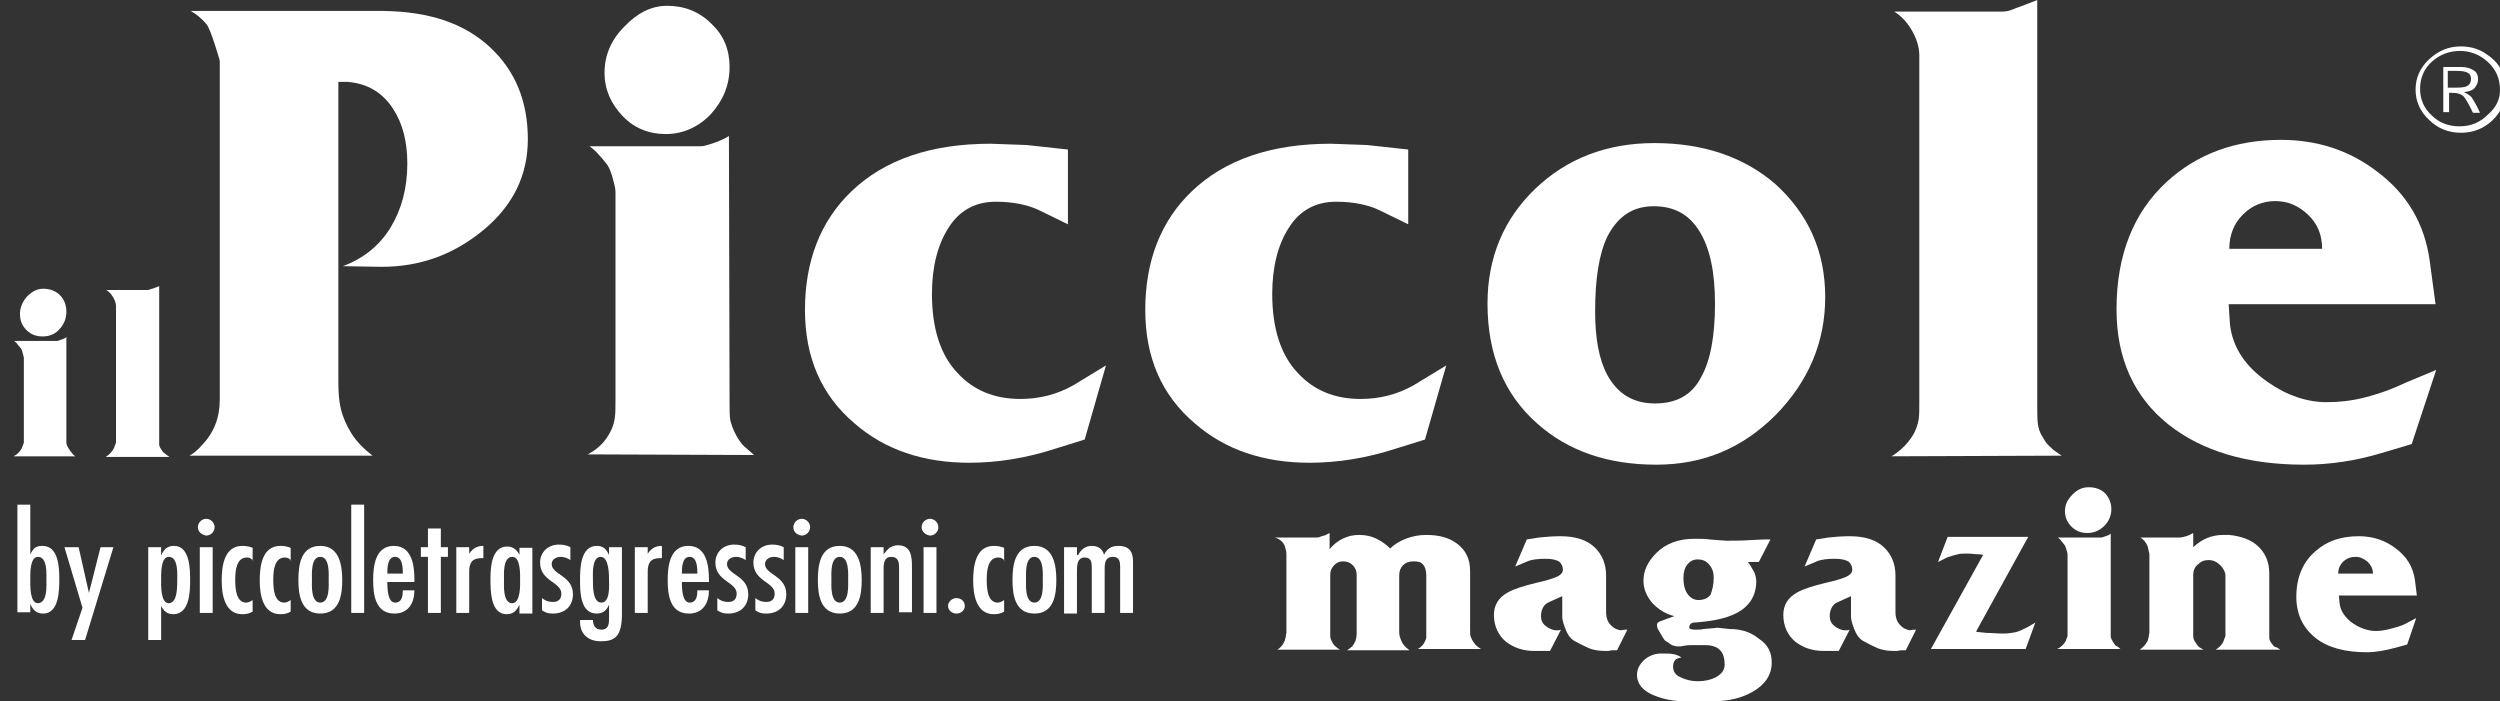
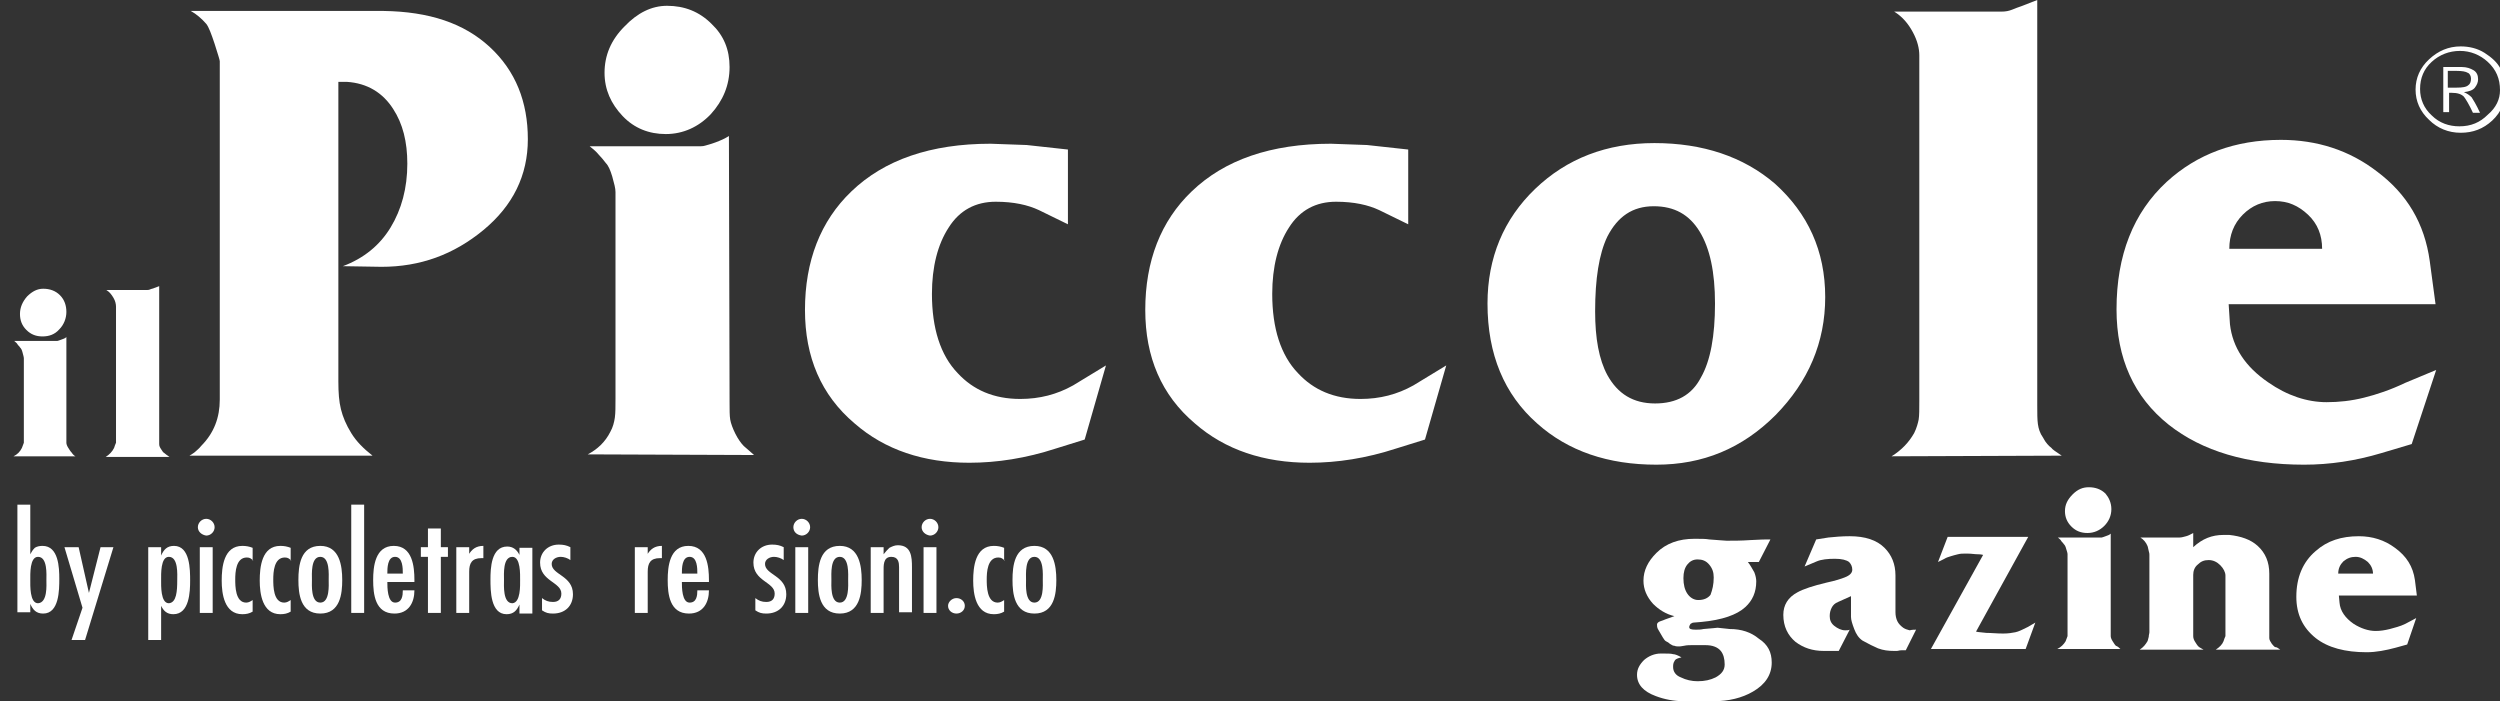
<svg xmlns="http://www.w3.org/2000/svg" version="1.1" id="Livello_1" x="0px" y="0px" viewBox="0 0 387.9 108.8" enable-background="new 0 0 387.9 108.8" xml:space="preserve">
  <rect x="0" y="0" width="387.9" height="108.8" fill="#333333" stroke="none" />
  <g>
    <g>
      <path fill="#FFFFFF" d="M81.9,21.6c0,5.6-2.3,10.3-6.9,14.1c-4.6,3.8-9.8,5.7-15.8,5.7l-6-0.1c3.2-1.2,5.7-3.2,7.4-6    c1.7-2.8,2.6-6.1,2.6-9.9c0-3.4-0.7-6.2-2.2-8.5c-1.6-2.5-4-4-7.2-4.2h-1.3v46.5c0,1.7,0.1,3.1,0.4,4.3c0.3,1.2,0.8,2.4,1.6,3.7    c0.8,1.3,1.9,2.4,3.3,3.5H29.4c0.3-0.2,0.7-0.4,1-0.7c0.2-0.2,0.5-0.4,0.8-0.8c2-2,2.9-4.4,2.9-7.2V9.5c0-0.2-0.3-1.1-0.8-2.7    c-0.5-1.5-0.9-2.6-1.3-3.1c-0.7-0.8-1.5-1.5-2.4-2h29.9C66.6,1.8,72,3.6,76,7.3S81.9,15.8,81.9,21.6z" />
      <path fill="#FFFFFF" d="M117,70.6l-25.8-0.1c1.5-0.8,2.7-1.9,3.5-3.5c0.4-0.7,0.6-1.5,0.7-2.2c0.1-0.7,0.1-1.7,0.1-2.9V29.8    c0-0.6-0.2-1.3-0.5-2.4c-0.3-1-0.6-1.7-1-2.1c-0.3-0.4-0.7-0.9-1.1-1.3c-0.4-0.5-0.9-0.9-1.4-1.3h16.8c0.4,0,0.8,0,1.1-0.1    c0.3-0.1,0.8-0.2,1.6-0.5c0.8-0.3,1.5-0.6,2.1-1l0.1,41.3c0,1.2,0,2.1,0.1,2.7c0.1,0.6,0.4,1.4,0.8,2.2c0.4,0.8,0.9,1.5,1.3,1.9    C115.9,69.6,116.4,70.1,117,70.6z M113.2,10.4c0,2.8-1,5.2-2.9,7.3c-1.9,2-4.3,3.1-7,3.1c-2.6,0-4.9-0.9-6.7-2.8    c-1.8-1.9-2.8-4.1-2.8-6.7c0-2.7,1-5.1,3.1-7.2c2-2.1,4.2-3.2,6.6-3.2c2.7,0,5,0.9,6.9,2.8C112.3,5.5,113.2,7.7,113.2,10.4z" />
      <path fill="#FFFFFF" d="M171.6,56.7l-3.3,11.5l-4.5,1.4c-4.6,1.5-9.1,2.2-13.4,2.2c-7.1,0-13.1-2-17.8-6.1    c-5.2-4.4-7.7-10.3-7.7-17.6c0-7.6,2.4-13.8,7.2-18.4c5.1-4.9,12.3-7.4,21.6-7.4l5.6,0.2l6.4,0.7v11.6l-4.5-2.2    c-1.7-0.8-3.9-1.3-6.7-1.3c-3.1,0-5.6,1.3-7.3,4c-1.7,2.6-2.6,6.1-2.6,10.3c0,5.3,1.3,9.5,4,12.3c2.4,2.6,5.6,4,9.7,4    c3,0,5.7-0.7,8.2-2.1L171.6,56.7z" />
      <path fill="#FFFFFF" d="M224.4,56.7l-3.3,11.5l-4.5,1.4c-4.6,1.5-9.1,2.2-13.4,2.2c-7.1,0-13.1-2-17.8-6.1    c-5.2-4.4-7.7-10.3-7.7-17.6c0-7.6,2.4-13.8,7.2-18.4c5.1-4.9,12.3-7.4,21.6-7.4l5.6,0.2l6.4,0.7v11.6l-4.5-2.2    c-1.7-0.8-3.9-1.3-6.7-1.3c-3.1,0-5.6,1.3-7.3,4c-1.7,2.6-2.6,6.1-2.6,10.3c0,5.3,1.3,9.5,4,12.3c2.4,2.6,5.6,4,9.7,4    c3,0,5.7-0.7,8.2-2.1L224.4,56.7z" />
      <path fill="#FFFFFF" d="M283.2,46.1c0,7-2.6,13.1-7.7,18.3c-5.2,5.2-11.3,7.7-18.5,7.7c-7.5,0-13.7-2.1-18.5-6.4    c-5.1-4.5-7.7-10.7-7.7-18.6c0-7.1,2.5-13.1,7.4-17.8c4.9-4.7,11.1-7.1,18.5-7.1c7.5,0,13.8,2.1,18.7,6.3    C280.5,33.1,283.2,38.9,283.2,46.1z M266.1,47.1c0-4.9-0.8-8.6-2.4-11.2c-1.6-2.6-3.9-3.9-7.1-3.9c-3.3,0-5.6,1.6-7.2,4.7    c-1.3,2.7-1.9,6.6-1.9,11.6c0,4.2,0.6,7.5,1.9,9.9c1.6,2.9,4,4.4,7.4,4.4c3.3,0,5.7-1.3,7.1-4C265.4,56,266.1,52.1,266.1,47.1z" />
      <path fill="#FFFFFF" d="M319.9,70.7l-26.4,0.1c1.6-1,2.7-2.2,3.5-3.6c0.4-0.8,0.6-1.6,0.7-2.1c0.1-0.6,0.1-1.6,0.1-2.9V8.6    c0-1.1-0.3-2.3-1-3.6c-0.7-1.3-1.6-2.4-2.9-3.2h16.7c0.6,0,1.1-0.1,1.6-0.3c0.5-0.2,1-0.4,1.6-0.6l2.3-0.9v61.7c0,0.4,0,0.8,0,1.2    c0,1.2,0,2.2,0.1,2.9c0.1,0.7,0.3,1.4,0.8,2.1c0.4,0.8,0.9,1.3,1.3,1.6C318.4,69.7,319,70.1,319.9,70.7z" />
      <path fill="#FFFFFF" d="M378,57.4l-3.8,11.5l-4.7,1.4c-4,1.2-8,1.8-12,1.8c-8.8,0-15.8-2.1-21-6.2c-5.4-4.3-8.1-10.3-8.1-17.9    c0-8.4,2.6-15,7.8-19.8c4.7-4.3,10.6-6.5,17.7-6.5c5.6,0,10.6,1.6,14.9,4.9c4.7,3.5,7.4,8.1,8.2,13.9l0.9,6.7h-32.1l0.2,3.1    c0.4,3.6,2.4,6.6,5.9,9c3,2.1,6.1,3.1,9.1,3.1c1.9,0,3.8-0.2,5.8-0.7c2-0.5,4.1-1.2,6.4-2.3L378,57.4z M360.3,38.6    c0-2.1-0.7-3.9-2.2-5.3c-1.5-1.4-3.1-2.1-5.1-2.1c-1.9,0-3.6,0.7-5,2.1c-1.4,1.4-2.1,3.2-2.1,5.3H360.3z" />
    </g>
    <g>
      <path fill="#FFFFFF" d="M11.7,70.8l-9.6,0c0.6-0.3,1-0.7,1.3-1.3c0.1-0.3,0.2-0.5,0.3-0.8c0-0.3,0-0.6,0-1.1v-12    c0-0.2-0.1-0.5-0.2-0.9c-0.1-0.4-0.2-0.6-0.4-0.8c-0.1-0.2-0.3-0.3-0.4-0.5c-0.1-0.2-0.3-0.3-0.5-0.5h6.3c0.2,0,0.3,0,0.4,0    c0.1,0,0.3-0.1,0.6-0.2c0.3-0.1,0.6-0.2,0.8-0.4l0,15.4c0,0.4,0,0.8,0,1c0,0.2,0.1,0.5,0.3,0.8c0.2,0.3,0.3,0.5,0.5,0.7    C11.3,70.5,11.5,70.7,11.7,70.8z M10.3,48.4c0,1-0.4,2-1.1,2.7c-0.7,0.8-1.6,1.1-2.6,1.1c-1,0-1.8-0.3-2.5-1c-0.7-0.7-1-1.5-1-2.5    c0-1,0.4-1.9,1.1-2.7c0.8-0.8,1.6-1.2,2.5-1.2c1,0,1.9,0.3,2.6,1C10,46.5,10.3,47.4,10.3,48.4z" />
      <path fill="#FFFFFF" d="M26.3,70.9l-9.9,0c0.6-0.4,1-0.8,1.3-1.4c0.1-0.3,0.2-0.6,0.3-0.8c0-0.2,0-0.6,0-1.1v-20    c0-0.4-0.1-0.9-0.4-1.4c-0.3-0.5-0.6-0.9-1.1-1.2h6.2c0.2,0,0.4,0,0.6-0.1s0.4-0.1,0.6-0.2l0.8-0.3v23c0,0.2,0,0.3,0,0.4    c0,0.5,0,0.8,0,1.1c0,0.3,0.1,0.5,0.3,0.8c0.2,0.3,0.3,0.5,0.5,0.6C25.7,70.5,25.9,70.6,26.3,70.9z" />
    </g>
    <g>
-       <path fill="#FFFFFF" d="M229.8,100.7H220c0.5-0.3,0.9-0.7,1.1-1.2c0.1-0.2,0.2-0.4,0.2-0.6c0-0.2,0-0.4,0-0.7c0-0.2,0-0.4,0-0.5    v-8.4c0-0.8-0.2-1.4-0.5-1.7c-0.3-0.4-0.8-0.5-1.5-0.5s-1.2,0.2-1.6,0.6c-0.4,0.4-0.6,0.9-0.6,1.6v8.3c0,0.5,0,0.9,0.1,1.2    c0.1,0.3,0.2,0.6,0.4,1c0.2,0.3,0.4,0.5,0.6,0.7c0.1,0.1,0.3,0.2,0.5,0.4H209c0.3-0.2,0.6-0.4,0.8-0.6c0.2-0.2,0.3-0.5,0.5-0.8    c0.1-0.3,0.2-0.7,0.2-1.2c0-0.3,0-0.5,0-0.7v-8.4c0-0.6-0.2-1.1-0.6-1.5c-0.4-0.4-0.9-0.6-1.5-0.6c-0.6,0-1,0.2-1.4,0.6    c-0.4,0.4-0.6,0.9-0.6,1.5v8.4c0,0.3,0,0.6,0,1c0,0.4,0.1,0.7,0.3,1c0.1,0.3,0.3,0.5,0.5,0.7c0.1,0.1,0.4,0.3,0.7,0.5h-9.7    c0.5-0.3,0.9-0.8,1.1-1.3c0.1-0.2,0.1-0.4,0.2-0.7c0-0.3,0.1-0.5,0.1-0.7c0-0.2,0-0.4,0-0.5V86c0-0.1,0-0.4-0.1-0.7    c-0.1-0.3-0.1-0.5-0.2-0.7c-0.3-0.6-0.8-1-1.5-1.2h6.3c0.3,0,0.6,0,0.7-0.1c0.3-0.1,0.5-0.2,0.7-0.2l0.8-0.4v2.5    c0.6-0.7,1.2-1.2,2-1.6c0.8-0.4,1.6-0.6,2.6-0.6c1,0,1.9,0.2,2.7,0.6c0.8,0.4,1.5,0.9,2.1,1.5c0.6-0.6,1.4-1.1,2.4-1.5    c1-0.4,2.1-0.6,3.2-0.6c1.9,0,3.5,0.4,4.7,1.3c1.4,1,2.1,2.4,2.1,4.3v8.9c0,0.7,0,1.1,0.1,1.3c0.1,0.2,0.2,0.5,0.4,0.8    c0.2,0.3,0.4,0.5,0.5,0.6C229.2,100.3,229.5,100.5,229.8,100.7z" />
-       <path fill="#FFFFFF" d="M252.5,97.7l-1.6,3.2h-0.7c-0.3,0-0.5,0.1-0.7,0.1c-0.2,0-0.3,0-0.4,0c-0.9,0-1.7-0.1-2.5-0.4    c-0.7-0.3-1.5-0.7-2.4-1.2c-0.6-0.4-1-1-1.3-1.8c-0.3-0.8-0.5-1.4-0.5-1.9v-3.2l-2,0.9c-0.5,0.2-0.8,0.5-1,0.9    c-0.2,0.4-0.3,0.8-0.3,1.3c0,0.6,0.2,1.1,0.7,1.5c0.5,0.4,1.1,0.7,1.7,0.7c0.3,0,0.5,0,0.7-0.1l-1.7,3.3h-2.4    c-1.8,0-3.2-0.5-4.4-1.4c-1.2-1-1.9-2.4-1.9-4.2c0-1.5,0.7-2.7,2.2-3.5c0.9-0.5,2.4-1,4.5-1.5c1.4-0.3,2.3-0.6,2.8-0.8    c0.8-0.3,1.2-0.7,1.2-1.2c0-0.5-0.2-0.9-0.5-1.2c-0.4-0.3-1.1-0.5-2.2-0.5c-1.1,0-2.1,0.1-2.8,0.4l-1.9,0.8l1.8-4.2l1.9-0.3    c1-0.1,2.1-0.2,3.3-0.2c2.4,0,4.2,0.6,5.4,1.8c1.1,1.1,1.7,2.5,1.7,4.3v5.7c0,0.5,0.1,1,0.3,1.4c0.2,0.4,0.5,0.7,0.9,1    c0.3,0.2,0.6,0.3,1,0.4C251.9,97.7,252.2,97.7,252.5,97.7z" />
      <path fill="#FFFFFF" d="M274.9,102.8c0,1.9-1,3.4-2.9,4.5c-1.7,1-3.8,1.5-6.1,1.5h-4.6c-1.6,0-3.1-0.3-4.4-0.8    c-1.9-0.7-2.9-1.8-2.9-3.3c0-0.9,0.4-1.6,1.1-2.3c0.7-0.6,1.6-1,2.6-1c1,0,1.6,0,1.9,0.1c0.3,0,0.8,0.2,1.3,0.5l-0.4,0.1    c-0.3,0.1-0.6,0.2-0.7,0.5c-0.2,0.3-0.2,0.6-0.2,0.9c0,0.7,0.4,1.3,1.2,1.6c0.8,0.4,1.7,0.6,2.6,0.6c1.1,0,2-0.2,2.8-0.6    c0.9-0.5,1.4-1.1,1.4-2c0-0.9-0.2-1.6-0.6-2.1c-0.5-0.6-1.3-0.9-2.4-0.9h-2.1c-0.3,0-0.8,0-1.2,0.1c-0.5,0.1-0.7,0.1-0.8,0.1    c-0.2,0-0.5,0-0.7-0.1c-0.2,0-0.4-0.1-0.7-0.3c-0.2-0.2-0.4-0.3-0.6-0.4c-0.2-0.1-0.3-0.3-0.5-0.6l-0.7-1.2    c-0.2-0.3-0.2-0.6-0.2-0.8c0-0.2,0.2-0.4,0.5-0.5c0.3-0.1,0.6-0.2,0.8-0.3l1.4-0.5c-1.3-0.3-2.4-1-3.3-1.9c-1-1.1-1.5-2.3-1.5-3.6    c0-1.6,0.7-3,2-4.3c1.5-1.5,3.5-2.2,5.9-2.2c1,0,1.8,0,2.3,0.1c1.5,0.1,2.4,0.2,2.7,0.2c1,0,2.3,0,3.7-0.1    c1.5-0.1,2.5-0.1,3.1-0.1l-1.8,3.5h-1.7c0.4,0.5,0.7,1.1,1,1.6c0.2,0.5,0.3,1,0.3,1.4c0,1.7-0.6,3-1.7,4c-1.3,1.2-3.6,2-6.8,2.3    l-1.2,0.1c-0.2,0-0.3,0.1-0.5,0.2c-0.1,0.2-0.2,0.3-0.2,0.5c0,0.3,0.3,0.4,1,0.4c0.4,0,0.8,0,1.2-0.1c1.4-0.1,2.1-0.2,2.2-0.2    l1.9,0.2c1.8,0,3.3,0.5,4.5,1.5C274.3,100,274.9,101.2,274.9,102.8z M265.9,89.6c0-0.8-0.2-1.4-0.7-2c-0.5-0.6-1.1-0.8-1.8-0.8    c-0.7,0-1.2,0.3-1.6,0.8c-0.4,0.5-0.6,1.2-0.6,2.1c0,1,0.2,1.8,0.6,2.4c0.4,0.6,1,1,1.7,1c0.9,0,1.5-0.3,1.9-0.8    C265.7,91.5,265.9,90.7,265.9,89.6z" />
      <path fill="#FFFFFF" d="M297.3,97.7l-1.6,3.2H295c-0.3,0-0.5,0.1-0.7,0.1c-0.2,0-0.3,0-0.4,0c-0.9,0-1.7-0.1-2.5-0.4    c-0.7-0.3-1.5-0.7-2.4-1.2c-0.6-0.4-1-1-1.3-1.8c-0.3-0.8-0.5-1.4-0.5-1.9v-3.2l-2,0.9c-0.5,0.2-0.8,0.5-1,0.9    c-0.2,0.4-0.3,0.8-0.3,1.3c0,0.6,0.2,1.1,0.7,1.5c0.5,0.4,1.1,0.7,1.7,0.7c0.3,0,0.5,0,0.7-0.1l-1.7,3.3H283    c-1.8,0-3.2-0.5-4.4-1.4c-1.2-1-1.9-2.4-1.9-4.2c0-1.5,0.7-2.7,2.2-3.5c0.9-0.5,2.4-1,4.5-1.5c1.4-0.3,2.3-0.6,2.8-0.8    c0.8-0.3,1.2-0.7,1.2-1.2c0-0.5-0.2-0.9-0.5-1.2c-0.4-0.3-1.1-0.5-2.2-0.5c-1.1,0-2.1,0.1-2.8,0.4l-1.9,0.8l1.8-4.2l1.9-0.3    c1-0.1,2.1-0.2,3.3-0.2c2.4,0,4.2,0.6,5.4,1.8c1.1,1.1,1.7,2.5,1.7,4.3v5.7c0,0.5,0.1,1,0.3,1.4c0.2,0.4,0.5,0.7,0.9,1    c0.3,0.2,0.6,0.3,1,0.4C296.7,97.7,297,97.7,297.3,97.7z" />
      <path fill="#FFFFFF" d="M315.8,96.6l-1.5,4.1h-14.7l8.1-14.6c0,0-0.3-0.1-0.8-0.1c-0.5,0-1-0.1-1.5-0.1c-0.3,0-0.5,0-0.7,0    c-0.2,0-0.5,0-0.9,0.1c-0.4,0.1-0.8,0.2-1.1,0.3c-0.3,0.1-0.7,0.2-1,0.4l-1,0.5l1.5-3.9h12.5L306.6,98c0.3,0.1,0.9,0.1,1.6,0.2    c0.8,0,1.6,0.1,2.6,0.1c0.8,0,1.4-0.1,1.9-0.2c0.5-0.1,1.1-0.4,1.9-0.8L315.8,96.6z" />
      <path fill="#FFFFFF" d="M329,100.7l-9.8,0c0.6-0.3,1-0.7,1.3-1.2c0.1-0.3,0.2-0.5,0.3-0.8c0-0.3,0-0.6,0-1.1V86    c0-0.2-0.1-0.5-0.2-0.8c-0.1-0.4-0.2-0.6-0.4-0.8c-0.1-0.2-0.3-0.3-0.4-0.5c-0.1-0.2-0.3-0.3-0.5-0.5h6.4c0.2,0,0.3,0,0.4,0    c0.1,0,0.3-0.1,0.6-0.2c0.3-0.1,0.6-0.2,0.8-0.4l0,14.9c0,0.4,0,0.8,0,1c0,0.2,0.1,0.5,0.3,0.8c0.2,0.3,0.3,0.5,0.5,0.7    C328.6,100.3,328.8,100.5,329,100.7z M327.6,79c0,1-0.4,1.9-1.1,2.6c-0.7,0.7-1.6,1.1-2.6,1.1c-1,0-1.8-0.3-2.5-1    c-0.7-0.7-1-1.5-1-2.4c0-1,0.4-1.8,1.2-2.6c0.8-0.8,1.6-1.1,2.5-1.1c1,0,1.9,0.3,2.6,1C327.2,77.2,327.6,78,327.6,79z" />
      <path fill="#FFFFFF" d="M353.8,100.8h-10c0.6-0.4,1-0.8,1.2-1.3c0.1-0.3,0.2-0.6,0.3-0.8c0-0.3,0-0.6,0-1.1v-8.3    c0-0.5-0.3-1.1-0.8-1.6c-0.5-0.5-1.1-0.8-1.8-0.8c-0.7,0-1.2,0.2-1.7,0.7c-0.5,0.4-0.7,1-0.7,1.6v8.4c0,0.4,0,0.8,0,1.1    c0,0.3,0.1,0.6,0.3,0.9c0.2,0.3,0.3,0.5,0.5,0.7c0.2,0.2,0.5,0.3,0.8,0.5l-9.9,0c0.6-0.4,0.9-0.8,1.2-1.3c0.1-0.2,0.1-0.4,0.2-0.7    c0-0.3,0.1-0.5,0.1-0.7c0-0.2,0-0.4,0-0.5V86.1c0-0.1,0-0.3-0.1-0.6c-0.1-0.3-0.1-0.6-0.2-0.8c-0.2-0.5-0.6-1-1.1-1.3h5.3    c0.3,0,0.5,0,0.8,0c0.3,0,0.6-0.1,1-0.2c0.4-0.1,0.7-0.3,1.1-0.5v2.2c1.4-1.3,2.9-1.9,4.7-1.9c0.4,0,0.7,0,0.9,0    c1.8,0.2,3.3,0.7,4.4,1.7c1.2,1.1,1.8,2.5,1.8,4.3v8.6c0,0.6,0,1.1,0,1.4c0,0.3,0.2,0.6,0.4,0.9c0.2,0.2,0.3,0.4,0.5,0.5    C353.3,100.4,353.5,100.6,353.8,100.8z" />
      <path fill="#FFFFFF" d="M374.9,95.9l-1.4,4.1l-1.8,0.5c-1.5,0.4-3,0.7-4.5,0.7c-3.3,0-6-0.7-7.9-2.2c-2-1.6-3-3.7-3-6.4    c0-3,1-5.4,3-7.1c1.8-1.6,4-2.3,6.7-2.3c2.1,0,4,0.6,5.6,1.8c1.8,1.3,2.8,2.9,3.1,5l0.3,2.4h-12.1l0.1,1.1    c0.1,1.3,0.9,2.4,2.2,3.3c1.1,0.7,2.3,1.1,3.4,1.1c0.7,0,1.4-0.1,2.2-0.3c0.7-0.2,1.6-0.4,2.4-0.8L374.9,95.9z M368.2,89.1    c0-0.8-0.3-1.4-0.8-1.9c-0.6-0.5-1.2-0.8-1.9-0.8c-0.7,0-1.3,0.2-1.9,0.7c-0.5,0.5-0.8,1.1-0.8,1.9H368.2z" />
    </g>
    <g>
      <path fill="#FFFFFF" d="M388.8,13.7c0,2-0.7,3.7-2.1,5c-1.4,1.3-3,1.9-4.9,1.9c-1.9,0-3.6-0.7-4.9-2c-1.4-1.3-2.1-2.9-2.1-4.7    c0-1.8,0.7-3.4,2.1-4.7c1.4-1.3,3-2,4.9-2c1.3,0,2.6,0.3,3.7,1c1.1,0.7,2,1.5,2.5,2.5C388.5,11.7,388.8,12.7,388.8,13.7z     M387.9,14c0-1.8-0.6-3.2-1.9-4.4c-1.2-1.1-2.7-1.7-4.3-1.7c-1.7,0-3.2,0.6-4.4,1.7c-1.2,1.1-1.8,2.5-1.8,4.2c0,1.6,0.6,3,1.8,4.1    c1.2,1.2,2.7,1.7,4.3,1.7c1.8,0,3.2-0.6,4.4-1.8C387.3,16.7,387.9,15.4,387.9,14z M378.9,10.4h3.1c0.7,0,1.3,0.2,1.8,0.5    c0.5,0.3,0.7,0.8,0.7,1.4c0,0.5-0.2,0.9-0.5,1.3c-0.3,0.4-0.9,0.6-1.7,0.7c0.5,0.2,0.9,0.5,1.2,0.8c0.2,0.3,0.7,1.1,1.3,2.4h-1.1    c-0.6-1.3-1.1-2.1-1.4-2.5c-0.4-0.4-1-0.6-1.9-0.6h-0.4v3h-0.9V10.4z M379.9,13.6h1.2c1,0,1.6-0.1,1.9-0.4c0.3-0.2,0.4-0.6,0.4-1    c0-0.4-0.2-0.8-0.5-0.9c-0.3-0.2-0.9-0.3-1.7-0.3h-1.4V13.6z" />
    </g>
    <g>
      <path fill="#FFFFFF" d="M2.7,78.3h2V86h0c0.2-0.4,0.4-0.7,0.7-1c0.3-0.2,0.7-0.3,1.2-0.3c2.5,0,2.6,3.4,2.6,5.1    c0,1.7,0,5.4-2.5,5.4c-1.1,0-1.6-0.6-2-1.5h0v1.3h-2V78.3z M7.2,90c0-0.8,0.2-3.6-1.3-3.6c-1.3,0-1.2,2.7-1.2,3.6    c0,0.8-0.1,3.6,1.2,3.6C7.4,93.5,7.2,90.8,7.2,90z" />
      <path fill="#FFFFFF" d="M12.2,84.9l1.6,7.1h0l1.8-7.1h2l-4.4,14.4h-2.1l1.7-5l-2.8-9.4H12.2z" />
      <path fill="#FFFFFF" d="M25,86.2L25,86.2c0.4-0.9,0.9-1.5,2-1.5c2.5,0,2.5,3.7,2.5,5.4c0,1.7-0.1,5.2-2.6,5.2    c-1,0-1.5-0.5-1.9-1.3h0v5.3h-2V84.9h2V86.2z M27.5,90c0-0.8,0.2-3.6-1.3-3.6c-1.3,0-1.2,2.7-1.2,3.6c0,0.8-0.1,3.6,1.2,3.6    C27.4,93.5,27.5,91.7,27.5,90z" />
      <path fill="#FFFFFF" d="M30.7,81.8c0-0.7,0.6-1.3,1.3-1.3c0.7,0,1.3,0.6,1.3,1.3c0,0.7-0.6,1.3-1.3,1.3    C31.3,83,30.7,82.5,30.7,81.8z M33,95.1h-2V84.9h2V95.1z" />
      <path fill="#FFFFFF" d="M39.3,87L39.3,87c-0.3-0.3-0.5-0.5-1-0.5c-1.7,0-1.8,2.3-1.8,3.4c0,1,0,3.6,1.7,3.6c0.4,0,0.7-0.2,1-0.4    v1.8c-0.5,0.3-1,0.4-1.6,0.4c-2.8,0-3.2-3.2-3.2-5.2c0-2.1,0.3-5.4,3.2-5.4c0.6,0,1.1,0.1,1.6,0.3V87z" />
      <path fill="#FFFFFF" d="M45.2,87L45.2,87c-0.3-0.3-0.5-0.5-1-0.5c-1.7,0-1.8,2.3-1.8,3.4c0,1,0,3.6,1.7,3.6c0.4,0,0.7-0.2,1-0.4    v1.8c-0.5,0.3-1,0.4-1.6,0.4c-2.8,0-3.2-3.2-3.2-5.2c0-2.1,0.3-5.4,3.2-5.4c0.6,0,1.1,0.1,1.6,0.3V87z" />
      <path fill="#FFFFFF" d="M46.3,90c0-2.2,0.3-5.3,3.4-5.3c3,0,3.4,3.1,3.4,5.3c0,2.1-0.3,5.2-3.4,5.2C46.6,95.2,46.3,92.1,46.3,90z     M51,90c0-0.8,0.2-3.6-1.3-3.6s-1.3,2.7-1.3,3.6c0,0.7-0.2,3.5,1.3,3.5S51,90.7,51,90z" />
      <path fill="#FFFFFF" d="M56.5,95.1h-2V78.3h2V95.1z" />
      <path fill="#FFFFFF" d="M60.1,90.3c0,0.8,0,3.2,1.2,3.2c1.1,0,1.2-1.1,1.2-1.9h1.8c0,1.9-0.9,3.6-3.1,3.6c-3,0-3.3-3-3.3-5.2    c0-2.1,0.3-5.3,3.2-5.3c2.9,0,3.2,3.2,3.2,5.3v0.3H60.1z M62.5,89c0-0.8,0-2.6-1.2-2.6c-1.2,0-1.2,1.8-1.2,2.6H62.5z" />
      <path fill="#FFFFFF" d="M68.4,82v2.9h1.1v1.5h-1.1v8.7h-2v-8.7h-1.1v-1.5h1.1V82H68.4z" />
      <path fill="#FFFFFF" d="M72.7,86.1L72.7,86.1c0.5-0.9,1.2-1.4,2.3-1.4v1.9l-0.3,0c-1.5,0-1.9,0.8-1.9,2.1v6.4h-2V84.9h2V86.1z" />
      <path fill="#FFFFFF" d="M80.6,93.8L80.6,93.8c-0.4,0.9-0.9,1.5-2,1.5c-2.5,0-2.5-3.7-2.5-5.4c0-1.7,0.1-5.1,2.6-5.1    c0.9,0,1.5,0.5,1.9,1.3h0v-1.1h2v10.2h-2V93.8z M80.7,90c0-0.8,0.1-3.6-1.2-3.6c-1.5,0-1.3,2.7-1.3,3.6c0,0.8-0.2,3.6,1.3,3.6    C80.8,93.5,80.7,90.8,80.7,90z" />
      <path fill="#FFFFFF" d="M88.5,86.9c-0.4-0.3-1-0.5-1.5-0.5c-0.7,0-1.4,0.4-1.4,1.1c0,1.7,3.3,1.8,3.3,4.7c0,1.8-1.2,3-3.1,3    c-0.7,0-1.1-0.1-1.7-0.5v-1.9c0.5,0.4,1,0.6,1.7,0.6c0.9,0,1.3-0.5,1.3-1.3c0-1.8-3.3-1.9-3.3-4.8c0-1.6,1.2-2.8,2.9-2.8    c0.7,0,1.2,0.1,1.8,0.4V86.9z" />
-       <path fill="#FFFFFF" d="M96.5,95.2c0,3.6-1.1,4.3-3.3,4.3c-1.9,0-3.2-1.1-3.2-3v-0.3H92c0,0.7,0.3,1.5,1.3,1.5    c1.3,0,1.2-1.2,1.2-2.2v-1.7h0c-0.3,0.8-0.9,1.4-1.9,1.4C90,95.2,90,91.8,90,90c0-1.6,0-5.3,2.6-5.3c1.1,0,1.5,0.6,1.9,1.4l0,0    v-1.2h2V95.2z M93.2,86.4c-1.4,0-1.2,2.8-1.2,3.5c0,0.8-0.1,3.6,1.3,3.6c1.4,0,1.2-2.7,1.2-3.5S94.5,86.4,93.2,86.4z" />
      <path fill="#FFFFFF" d="M100.4,86.1L100.4,86.1c0.5-0.9,1.2-1.4,2.3-1.4v1.9l-0.3,0c-1.5,0-1.9,0.8-1.9,2.1v6.4h-2V84.9h2V86.1z" />
      <path fill="#FFFFFF" d="M105.8,90.3c0,0.8,0,3.2,1.2,3.2c1.1,0,1.2-1.1,1.2-1.9h1.8c0,1.9-0.9,3.6-3.1,3.6c-3,0-3.3-3-3.3-5.2    c0-2.1,0.3-5.3,3.2-5.3c2.9,0,3.2,3.2,3.2,5.3v0.3H105.8z M108.2,89c0-0.8,0-2.6-1.2-2.6c-1.2,0-1.2,1.8-1.2,2.6H108.2z" />
-       <path fill="#FFFFFF" d="M115.7,86.9c-0.4-0.3-1-0.5-1.5-0.5c-0.7,0-1.4,0.4-1.4,1.1c0,1.7,3.3,1.8,3.3,4.7c0,1.8-1.2,3-3.1,3    c-0.7,0-1.1-0.1-1.7-0.5v-1.9c0.5,0.4,1,0.6,1.7,0.6c0.9,0,1.3-0.5,1.3-1.3c0-1.8-3.3-1.9-3.3-4.8c0-1.6,1.2-2.8,2.9-2.8    c0.7,0,1.2,0.1,1.8,0.4V86.9z" />
      <path fill="#FFFFFF" d="M121.6,86.9c-0.4-0.3-1-0.5-1.5-0.5c-0.7,0-1.4,0.4-1.4,1.1c0,1.7,3.3,1.8,3.3,4.7c0,1.8-1.2,3-3.1,3    c-0.7,0-1.1-0.1-1.7-0.5v-1.9c0.5,0.4,1,0.6,1.7,0.6c0.9,0,1.3-0.5,1.3-1.3c0-1.8-3.3-1.9-3.3-4.8c0-1.6,1.2-2.8,2.9-2.8    c0.7,0,1.2,0.1,1.8,0.4V86.9z" />
      <path fill="#FFFFFF" d="M123.1,81.8c0-0.7,0.6-1.3,1.3-1.3c0.7,0,1.3,0.6,1.3,1.3c0,0.7-0.6,1.3-1.3,1.3    C123.6,83,123.1,82.5,123.1,81.8z M125.4,95.1h-2V84.9h2V95.1z" />
      <path fill="#FFFFFF" d="M126.9,90c0-2.2,0.3-5.3,3.4-5.3c3,0,3.4,3.1,3.4,5.3c0,2.1-0.3,5.2-3.4,5.2    C127.2,95.2,126.9,92.1,126.9,90z M131.6,90c0-0.8,0.2-3.6-1.3-3.6s-1.3,2.7-1.3,3.6c0,0.7-0.2,3.5,1.3,3.5S131.6,90.7,131.6,90z" />
      <path fill="#FFFFFF" d="M137.1,86L137.1,86c0.3-0.4,0.6-0.7,0.9-1c0.4-0.2,0.8-0.4,1.3-0.4c2.1,0,2.2,1.8,2.2,3.4v7h-2V88    c0-0.7-0.1-1.6-1.2-1.6c-1.3,0-1.2,1.4-1.2,2.3v6.4h-2V84.9h2V86z" />
      <path fill="#FFFFFF" d="M143,81.8c0-0.7,0.6-1.3,1.3-1.3c0.7,0,1.3,0.6,1.3,1.3c0,0.7-0.6,1.3-1.3,1.3C143.6,83,143,82.5,143,81.8    z M145.3,95.1h-2V84.9h2V95.1z" />
      <path fill="#FFFFFF" d="M147.1,94c0-0.6,0.6-1.2,1.3-1.2s1.3,0.5,1.3,1.2c0,0.7-0.6,1.2-1.3,1.2S147.1,94.7,147.1,94z" />
      <path fill="#FFFFFF" d="M155.9,87L155.9,87c-0.3-0.3-0.5-0.5-1-0.5c-1.7,0-1.8,2.3-1.8,3.4c0,1,0,3.6,1.7,3.6c0.4,0,0.7-0.2,1-0.4    v1.8c-0.5,0.3-1,0.4-1.6,0.4c-2.8,0-3.2-3.2-3.2-5.2c0-2.1,0.3-5.4,3.2-5.4c0.6,0,1.1,0.1,1.6,0.3V87z" />
      <path fill="#FFFFFF" d="M157.1,90c0-2.2,0.3-5.3,3.4-5.3c3,0,3.4,3.1,3.4,5.3c0,2.1-0.3,5.2-3.4,5.2    C157.4,95.2,157.1,92.1,157.1,90z M161.8,90c0-0.8,0.2-3.6-1.3-3.6c-1.5,0-1.3,2.7-1.3,3.6c0,0.7-0.2,3.5,1.3,3.5    C162,93.5,161.8,90.7,161.8,90z" />
-       <path fill="#FFFFFF" d="M167.3,86.1L167.3,86.1c0.4-0.8,1.1-1.4,2.1-1.4c1,0,1.7,0.5,1.9,1.4h0c0.4-0.9,1.1-1.4,2.2-1.4    c1.9,0,2.3,1.1,2.3,2.5v7.9h-2v-7.2c0-0.7-0.1-1.5-1.1-1.5c-1.4,0-1.3,1.3-1.3,2.2v6.5h-2v-6.9c0-0.8,0-1.7-1.1-1.7    c-1.2,0-1.2,1.3-1.2,2.2v6.5h-2V84.9h2V86.1z" />
    </g>
  </g>
</svg>